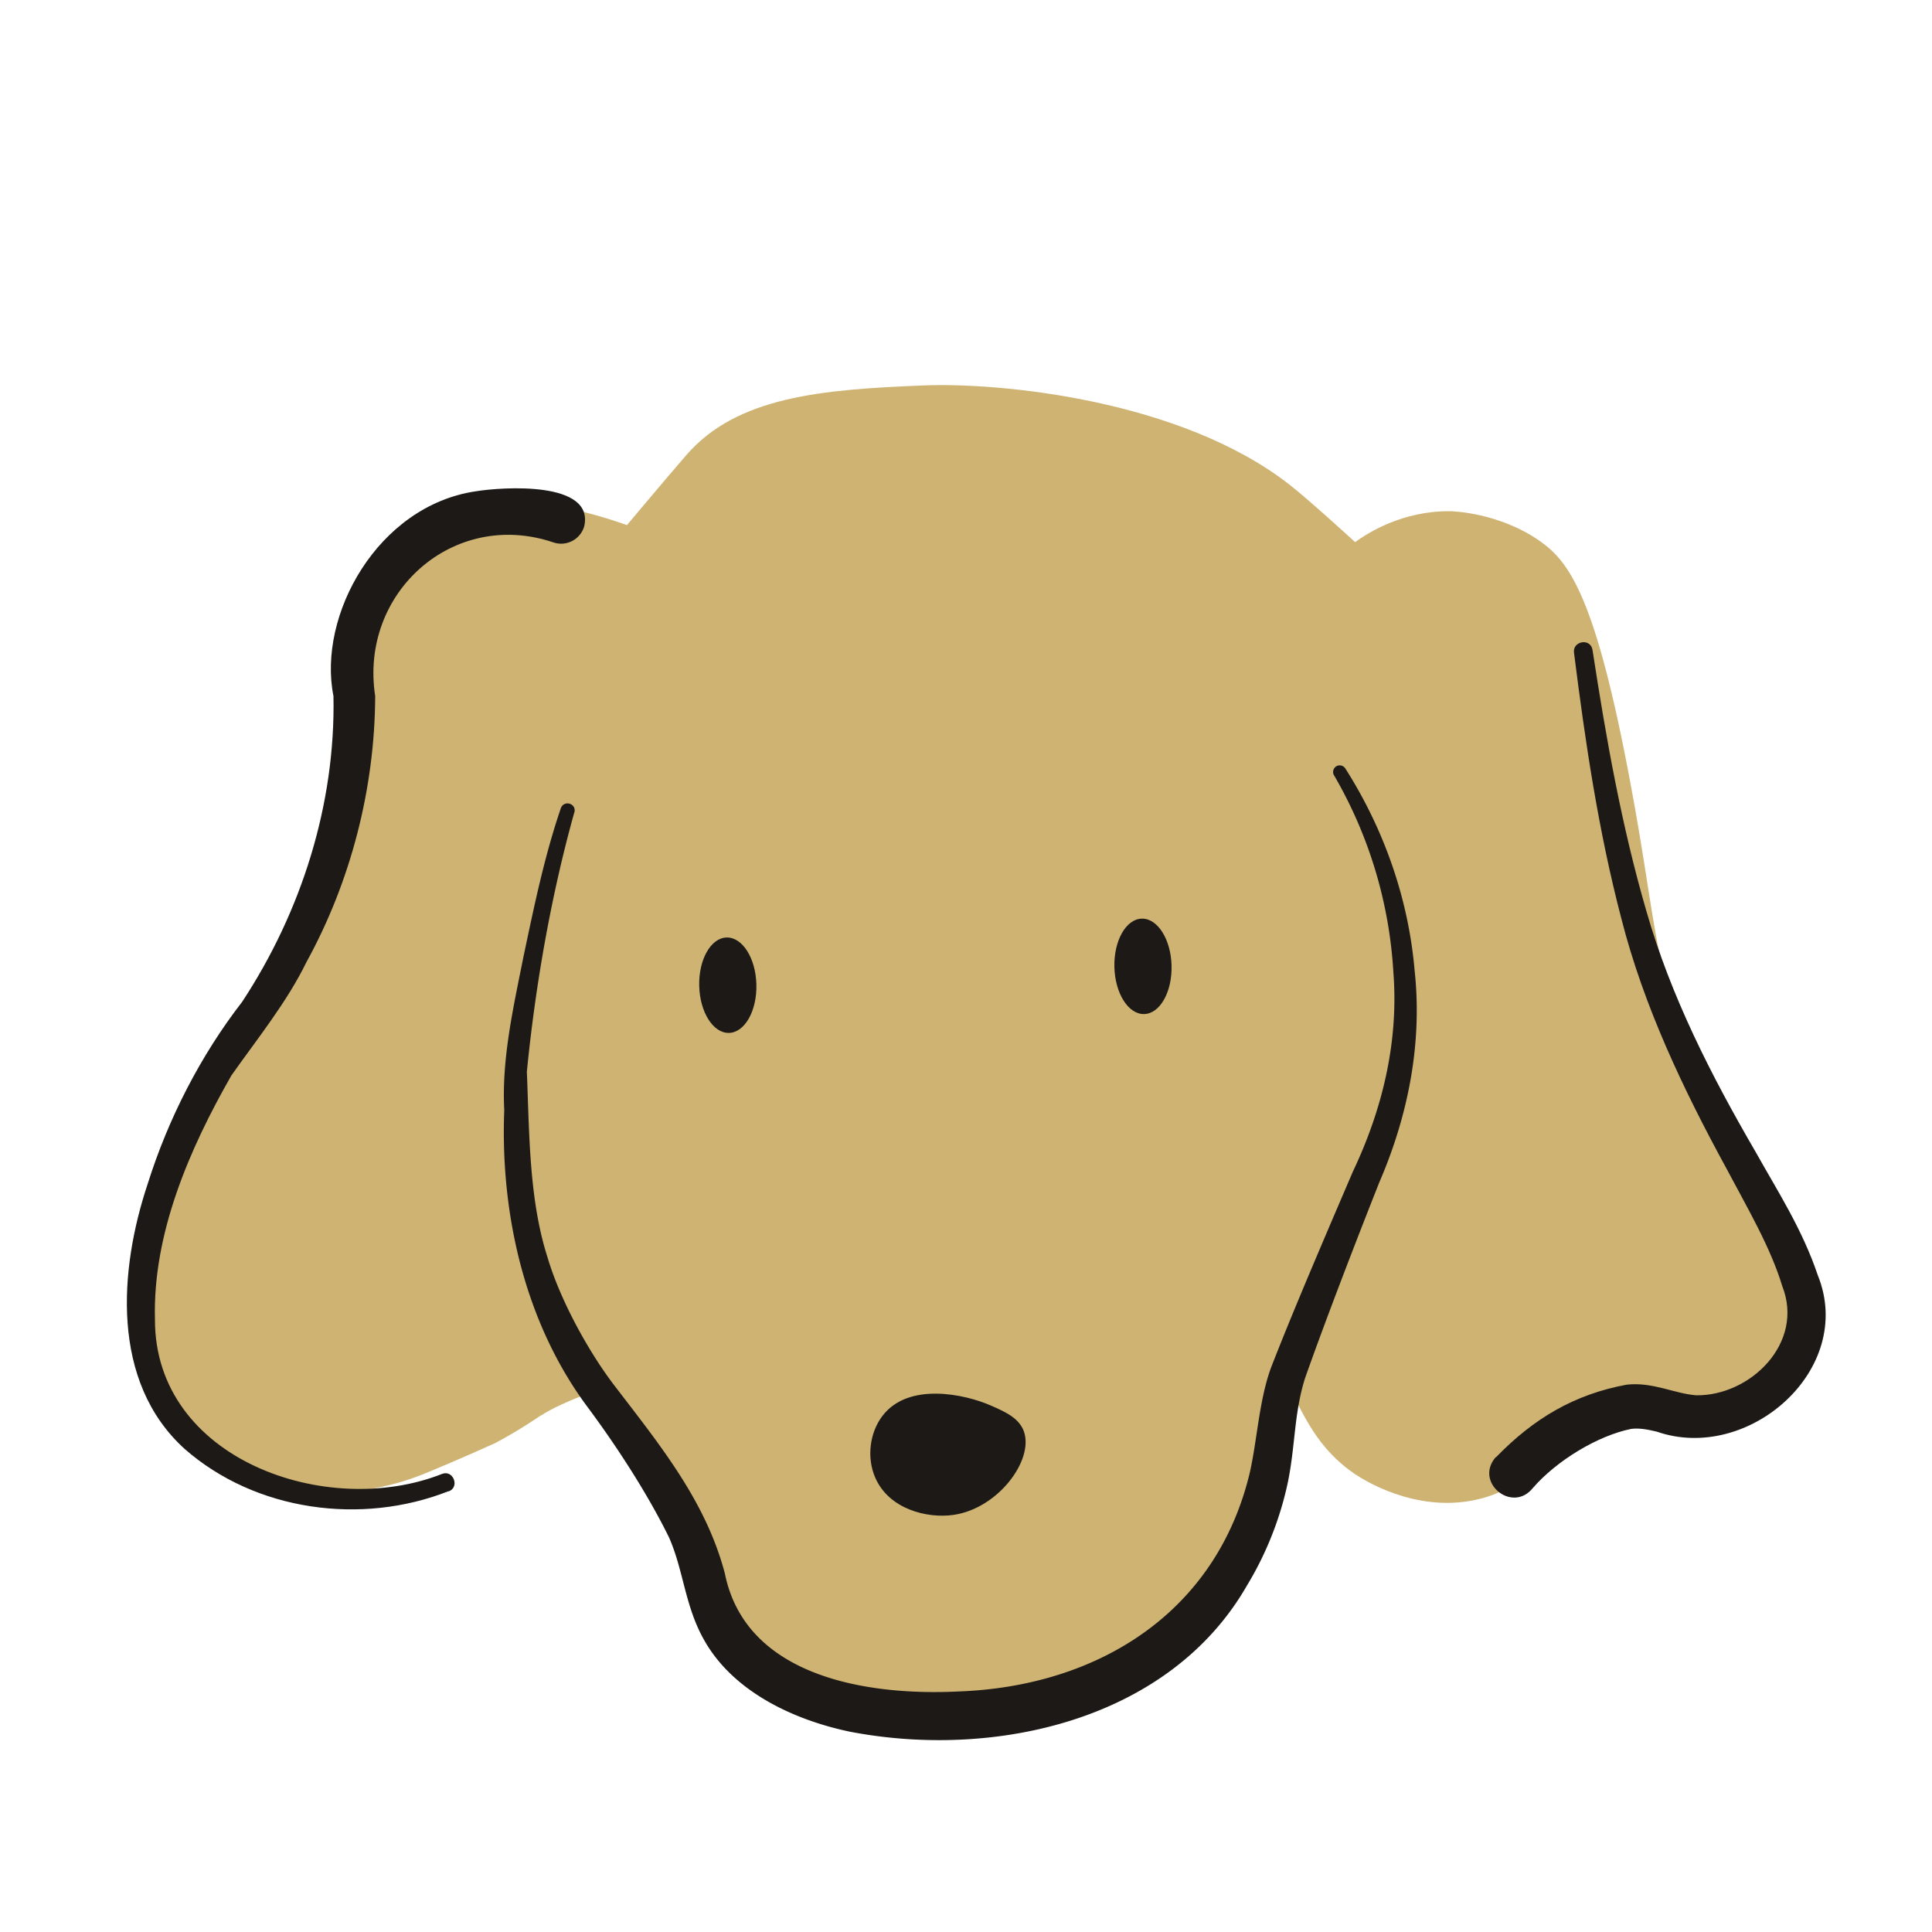
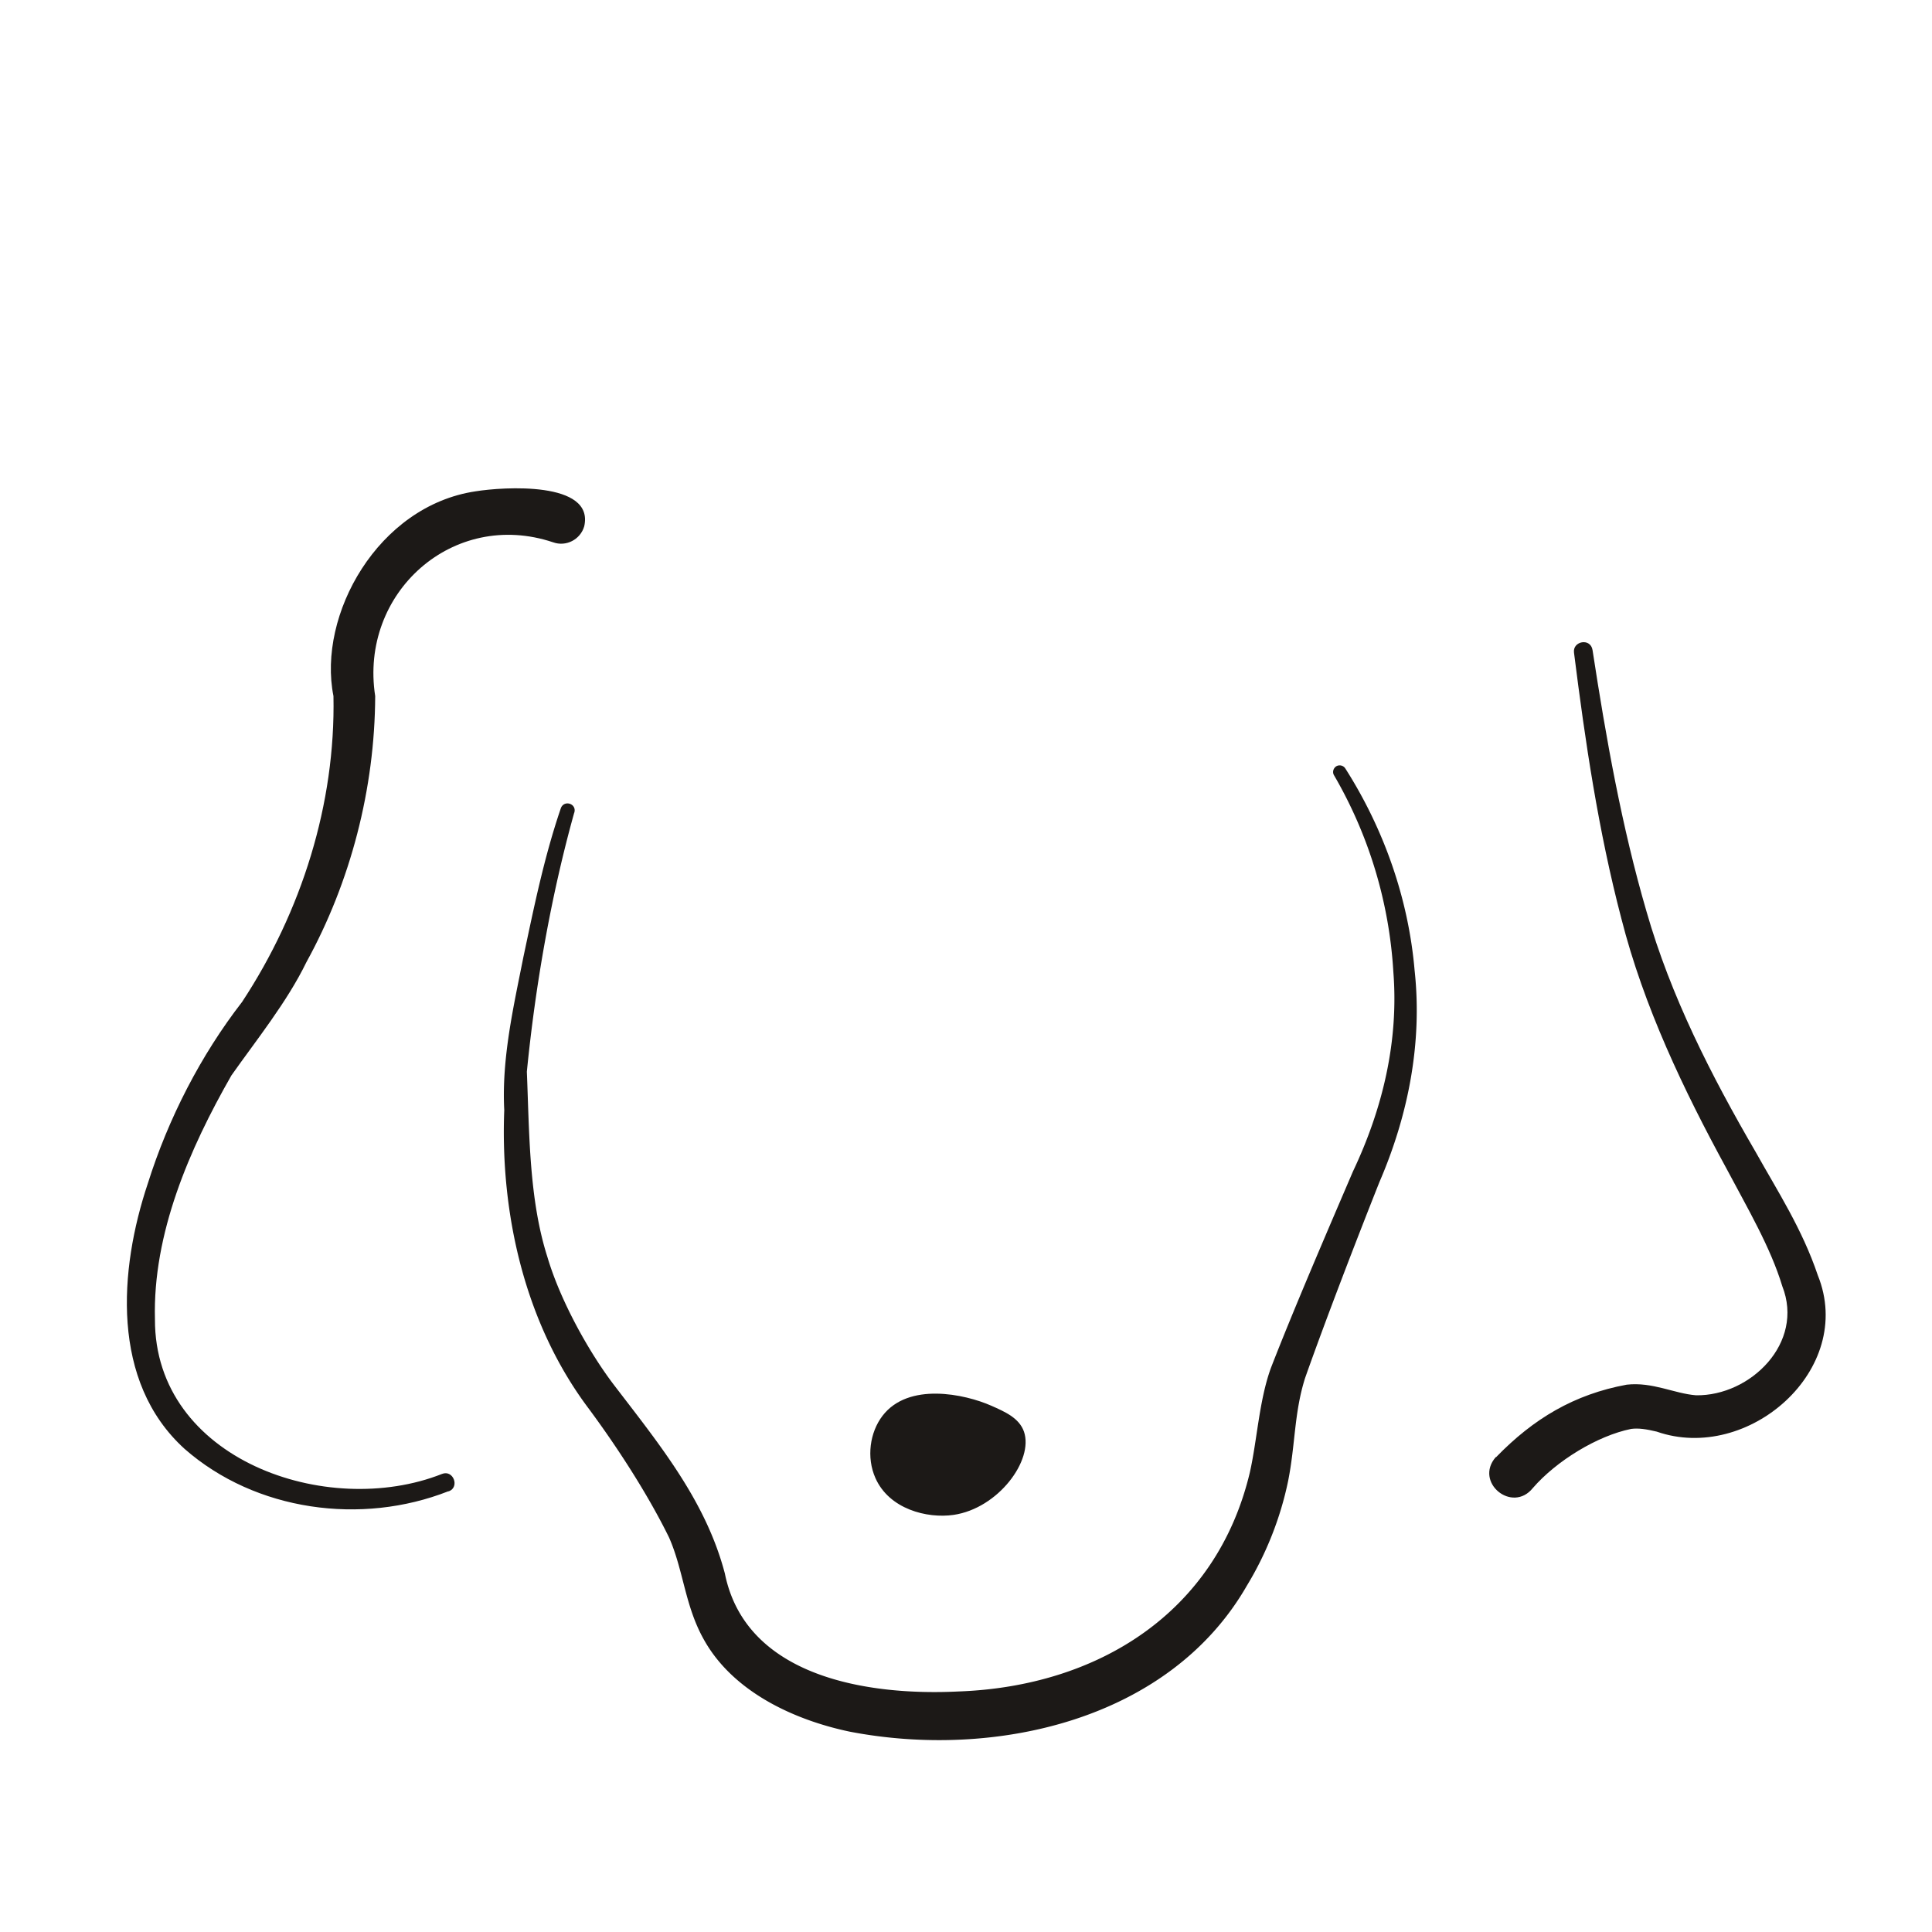
<svg xmlns="http://www.w3.org/2000/svg" id="_レイヤー_1" viewBox="0 0 100 100">
  <defs>
    <style>.st0{fill:#ceb372}.st1{fill:#1c1917}</style>
  </defs>
-   <path d="M29.37 41.94c.24.68-2.72 7.2-2.69 13.58.02 5.08.19 7.61 1.19 10.54.53 1.54 5.31 9.22 6.28 10.59 2.6 3.69 1.97 5.61 3.43 7.91 3.29 5.17 21.75 8.8 27.74-6.78 1.02-2.66.33-2.93 1.2-6.14.63-2.33 1.42-4.17 2.01-5.39 0 0 4.69-9.03 4.62-10.06s-.14-5.44-.57-6.94c-1.13-3.98-2.17-7.23-3.23-9.32" class="st0" />
-   <path d="M28.01 73.25c-.15.1-1.06.74-2.37 1.44 0 0-1.98.9-3.73 1.61-3.56 1.45-8.57 1.43-11.71-1.26-2.11-1.81-2.72-4.28-2.97-5.32-1.18-5.05 1.28-9.71 5.52-17.51 3.25-5.97 3.78-5.53 4.67-8.45 1.65-5.42.04-7.7 2.4-12.07.79-1.47 2.75-5.11 6.02-5.63 2.53-.4 6.61 1.12 6.61 1.12s2.08-2.48 3.07-3.62c2.63-3.04 7.02-3.4 12.29-3.61 3.98-.16 13.31.74 18.94 5.14 1.07.84 3.39 2.97 3.39 2.97.65-.47 2.44-1.62 4.91-1.6.1 0 2.54.06 4.66 1.55 1.52 1.07 2.88 2.88 4.68 12.52 1.25 6.69 1.16 8.87 2.84 13.57.45 1.26.94 2.62 1.8 4.39 2.99 6.14 5.55 7.06 5.29 9.82-.24 2.61-2.8 4.93-5.15 5.57-2.48.67-3.22-.95-5.92-.41-3.38.67-3.45 3.45-6.91 4.17-3.14.66-5.81-1.08-6.19-1.33-2.01-1.35-2.69-3.18-3.27-4.18-5.39-9.2-34.94-1.54-38.86 1.13Z" class="st0" />
  <path d="M29.72 42.07c-1.2 4.3-2.01 8.94-2.45 13.4.13 3.19.11 6.6 1.06 9.58.68 2.31 2.19 4.99 3.46 6.65 2.38 3.11 4.75 6.01 5.73 9.75 1.09 5.37 7.42 6.33 12.09 6.1 7.21-.26 13.35-4.07 15.08-11.33.38-1.68.48-3.73 1.09-5.41 1.17-3.02 2.96-7.17 4.25-10.18 1.54-3.25 2.37-6.74 2.09-10.32a22.9 22.9 0 0 0-3.07-10.18c-.1-.16-.04-.37.12-.47.16-.09.36-.04.46.11 1.99 3.12 3.27 6.73 3.59 10.46.41 3.77-.34 7.52-1.82 10.95-1.18 2.97-2.81 7.2-3.85 10.15-.57 1.8-.5 3.45-.88 5.34-.39 1.88-1.12 3.74-2.13 5.4-4.02 7-13.09 9-20.56 7.56-2.86-.6-6.04-2.05-7.55-4.77-.98-1.74-1.05-3.58-1.8-5.28-1.13-2.3-2.74-4.76-4.18-6.7-3.29-4.39-4.56-10.06-4.35-15.42-.14-2.67.48-5.35.99-7.92.55-2.59 1.07-5.16 1.94-7.71.17-.45.85-.23.69.25Z" class="st1" />
-   <ellipse cx="37.67" cy="51" class="st1" rx="1.48" ry="2.47" transform="rotate(-1.43 37.432 50.957)" />
-   <ellipse cx="59.16" cy="50.02" class="st1" rx="1.48" ry="2.47" transform="rotate(-1.43 59.082 50.025)" />
  <path d="M45.68 73.28c1.34-1.75 4.25-1.13 5.63-.52.7.31 1.44.63 1.69 1.34.51 1.48-1.33 3.97-3.64 4.31-1.38.2-3.34-.3-4.05-1.91-.47-1.06-.29-2.36.37-3.22M23.2 77.19c-4.48 1.76-9.96 1.04-13.65-2.2-3.83-3.48-3.39-9.28-1.9-13.73 1.06-3.37 2.74-6.64 4.88-9.4 3.08-4.68 4.84-10.25 4.73-15.83-.84-4.2 2.3-9.85 7.36-10.6 1.42-.23 6.15-.54 5.62 1.81-.2.69-.94 1.07-1.61.83-5.18-1.74-10.04 2.62-9.21 7.96-.02 4.79-1.27 9.61-3.56 13.77-1 2.06-2.59 4.03-3.88 5.86-2.18 3.81-4.08 8.2-3.96 12.63-.02 7.25 8.9 10.36 14.86 8 .58-.23.93.68.35.9ZM77.44 75.42c1.93-1.99 4.04-3.25 6.76-3.75 1.34-.15 2.45.46 3.59.55 2.81.04 5.62-2.71 4.46-5.65-.61-2.02-1.81-4.05-2.89-6.09-2.22-4.07-4.28-8.38-5.44-12.94-1.19-4.54-1.87-9.15-2.45-13.76-.08-.6.86-.78.96-.13.7 4.57 1.51 9.13 2.79 13.52 1.26 4.4 3.34 8.48 5.66 12.47 1.13 2.02 2.4 3.97 3.21 6.37 1.97 4.88-3.61 9.74-8.34 8.09-.54-.13-.95-.19-1.32-.14-1.74.35-3.87 1.65-5.09 3.06-1.07 1.33-3.05-.3-1.92-1.6Z" class="st1" />
</svg>